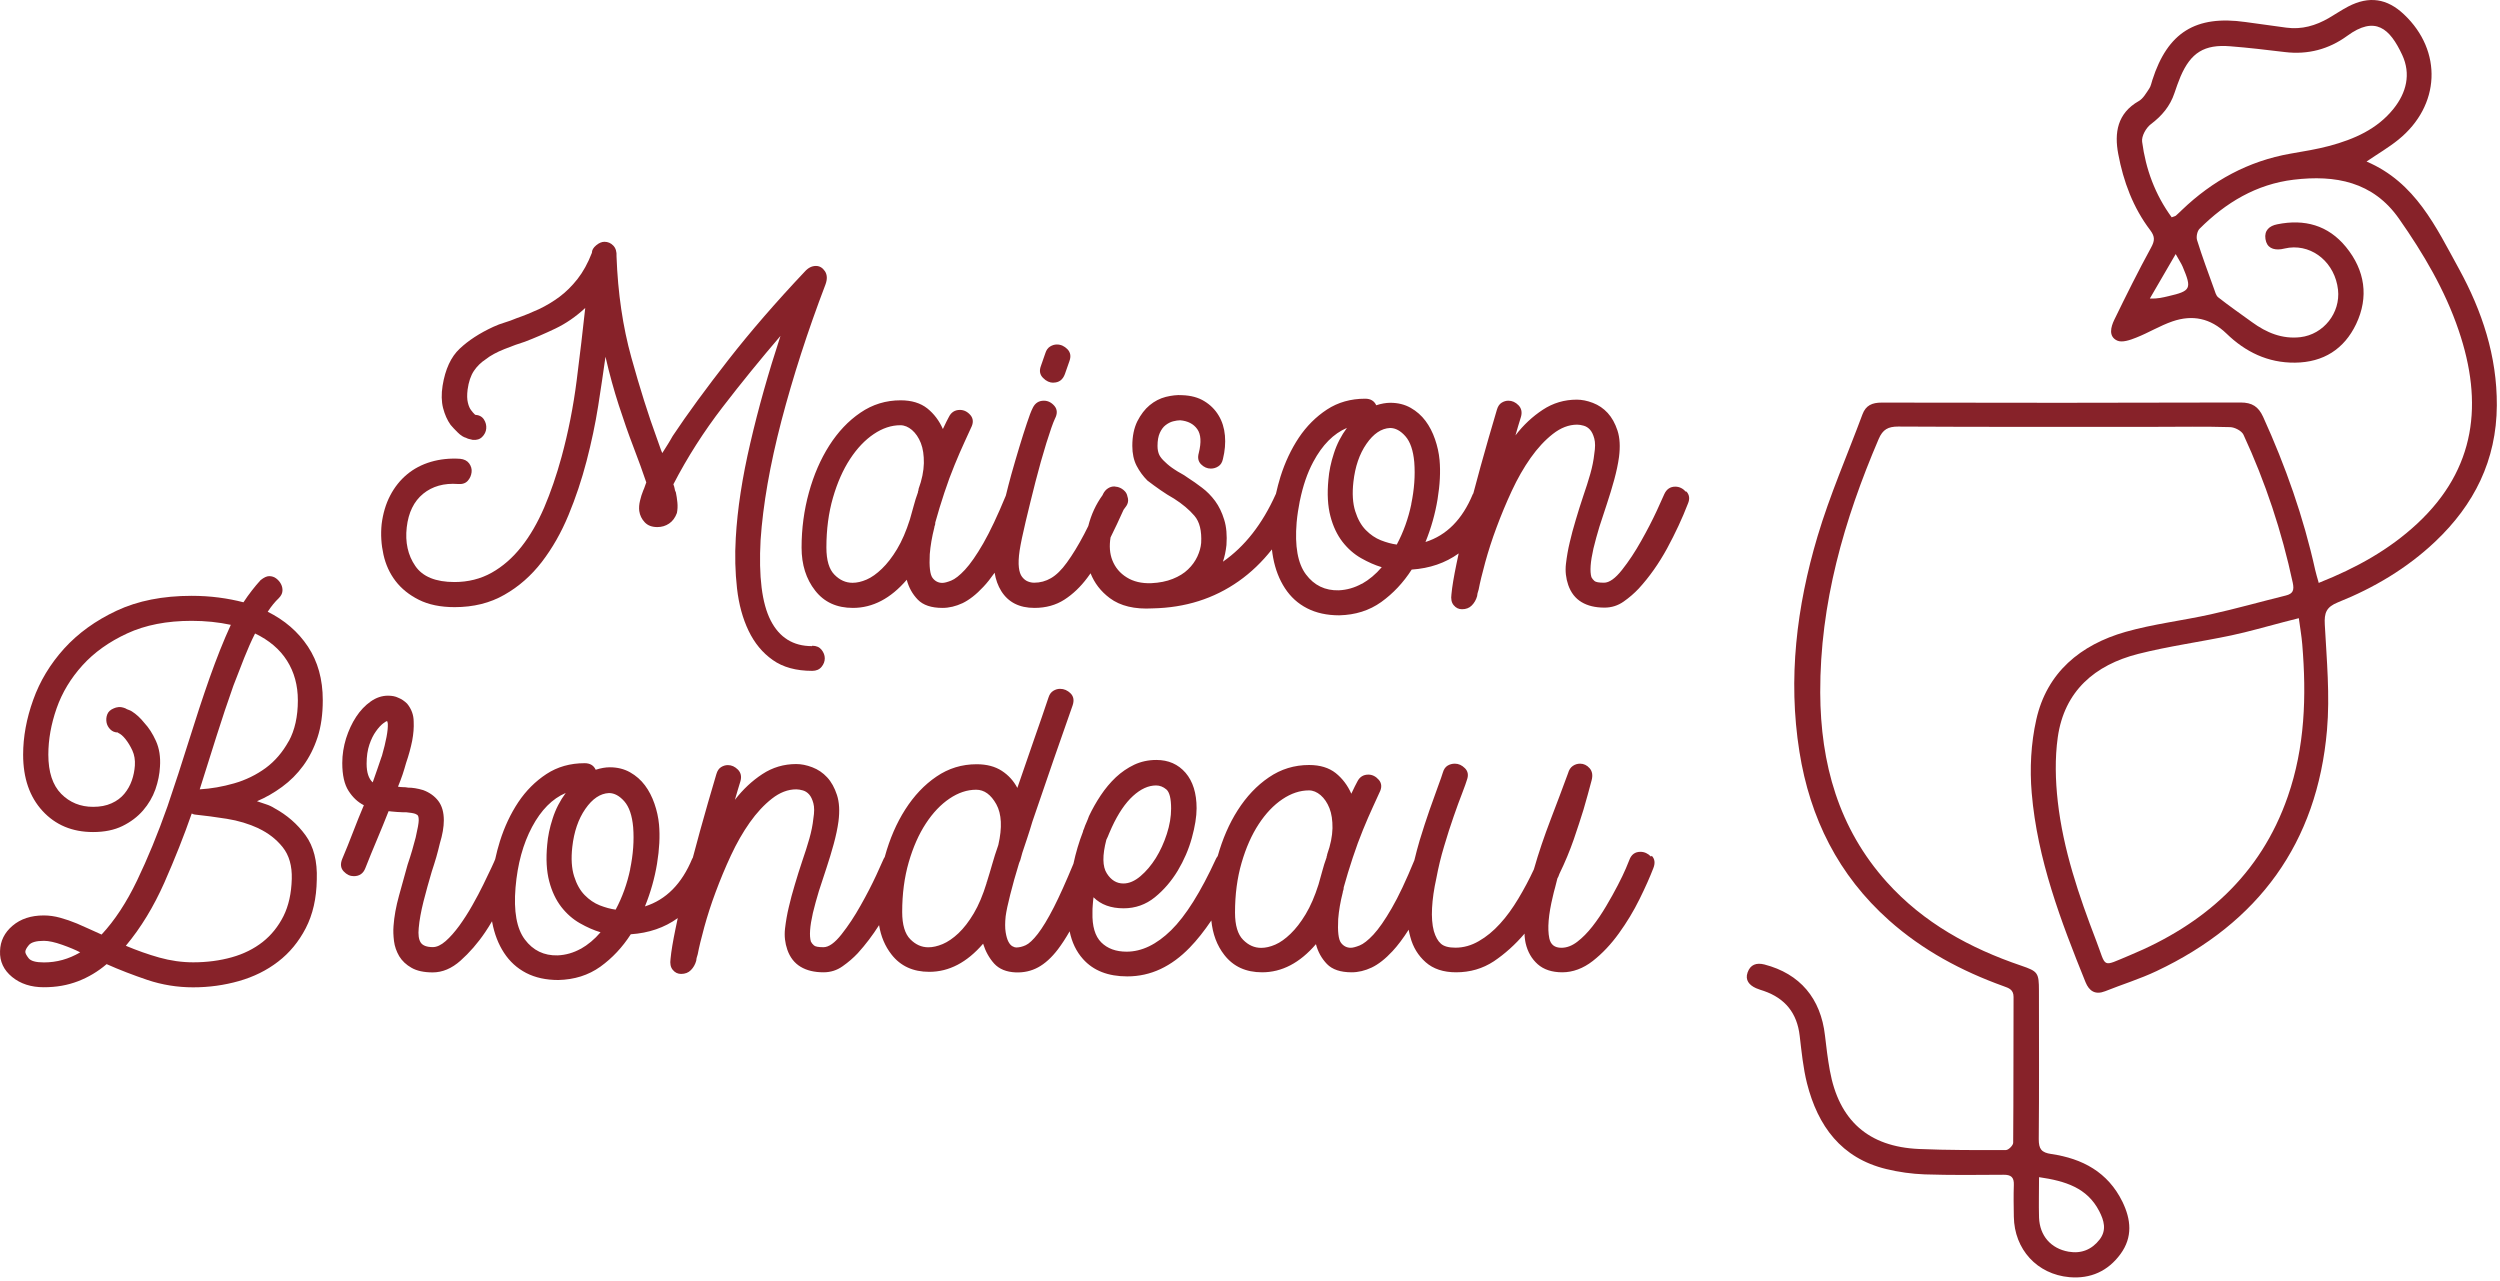
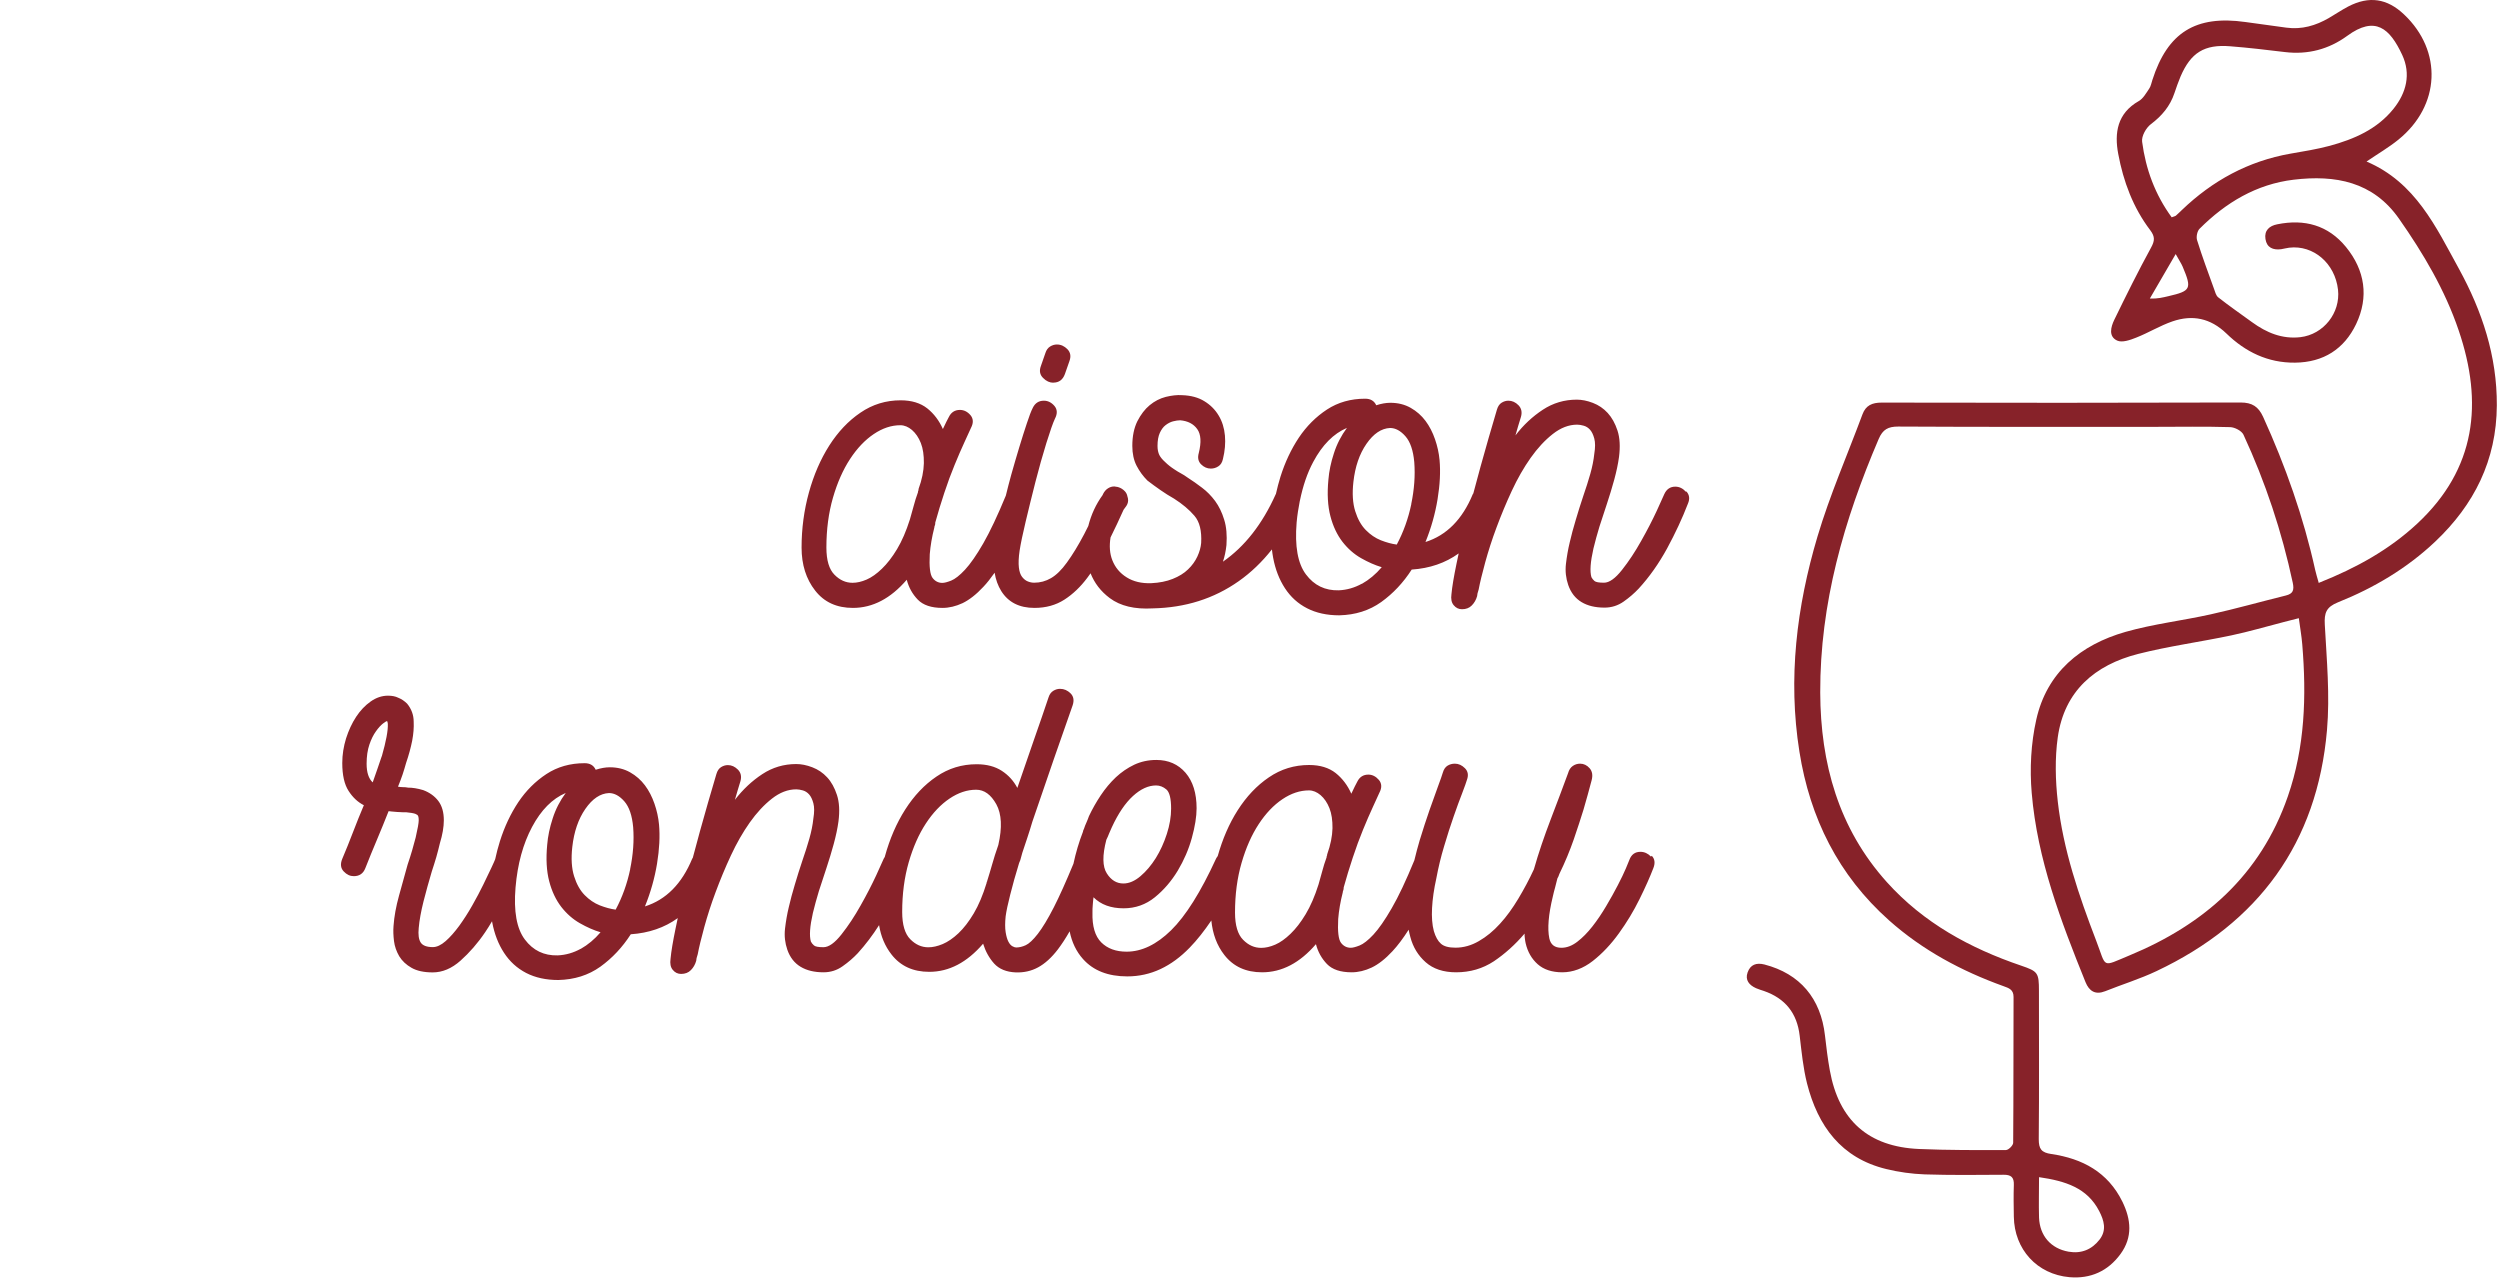
<svg xmlns="http://www.w3.org/2000/svg" width="486" height="249" viewBox="0 0 486 249" fill="none">
-   <path d="M157.841 125.608C154.199 125.608 151.519 123.944 149.818 120.617C148.117 117.289 147.47 112.076 147.859 104.977C148.321 98.137 149.67 90.41 151.907 81.814C154.162 73.218 157.009 64.381 160.466 55.323C160.854 54.288 160.818 53.419 160.374 52.735C159.912 52.051 159.339 51.7 158.618 51.7C157.841 51.7 157.12 52.051 156.473 52.772C150.872 58.706 145.899 64.437 141.573 69.983C137.247 75.529 133.643 80.446 130.777 84.753C130.444 85.345 130.112 85.918 129.76 86.472C129.409 87.027 129.058 87.563 128.744 88.081C128.54 87.619 128.374 87.156 128.208 86.657C128.041 86.158 127.856 85.659 127.671 85.141C126.045 80.705 124.399 75.492 122.736 69.502C121.072 63.512 120.111 56.95 119.852 49.851C119.907 48.945 119.704 48.243 119.223 47.744C118.743 47.245 118.169 47.004 117.504 47.004C116.986 47.004 116.45 47.226 115.896 47.688C115.341 48.15 115.064 48.631 115.064 49.149C114.287 51.164 113.345 52.864 112.272 54.232C111.2 55.6 110.017 56.765 108.76 57.708C107.484 58.651 106.153 59.446 104.748 60.111C103.343 60.758 101.901 61.35 100.404 61.867C99.628 62.2 98.851 62.477 98.112 62.699C97.354 62.921 96.633 63.198 95.912 63.531C93.231 64.769 91.05 66.193 89.368 67.783C87.667 69.373 86.558 71.776 86.04 74.974C85.781 76.601 85.818 78.061 86.133 79.318C86.465 80.594 86.946 81.684 87.593 82.59C87.926 82.979 88.37 83.478 88.961 84.051C89.553 84.642 90.107 84.994 90.625 85.123C90.828 85.252 91.235 85.382 91.9 85.511C92.677 85.585 93.305 85.382 93.749 84.92C94.211 84.457 94.47 83.921 94.525 83.311C94.581 82.701 94.433 82.11 94.082 81.555C93.731 81.001 93.157 80.686 92.362 80.631C92.03 80.298 91.771 80.021 91.586 79.743C91.327 79.411 91.105 78.93 90.957 78.283C90.791 77.636 90.773 76.786 90.902 75.732C91.105 74.234 91.512 73.033 92.122 72.109C92.732 71.203 93.509 70.445 94.415 69.853C95.32 69.132 96.54 68.467 98.075 67.857C99.609 67.247 100.922 66.766 102.031 66.433C103.916 65.712 105.895 64.862 107.947 63.882C109.999 62.902 111.939 61.571 113.77 59.871C113.307 64.178 112.753 68.874 112.106 73.957C111.459 79.041 110.479 83.995 109.167 88.82C108.187 92.407 107.059 95.679 105.802 98.636C104.527 101.594 103.048 104.164 101.347 106.308C99.646 108.453 97.724 110.135 95.579 111.337C93.435 112.538 91.013 113.148 88.351 113.148C84.709 113.148 82.158 112.113 80.734 110.024C79.293 107.935 78.738 105.421 79.071 102.5C79.404 99.635 80.457 97.472 82.251 95.993C84.044 94.533 86.299 93.885 89.035 94.089C89.885 94.163 90.514 93.941 90.939 93.46C91.364 92.98 91.605 92.425 91.678 91.797C91.752 91.186 91.586 90.614 91.198 90.077C90.81 89.56 90.218 89.264 89.442 89.19C87.427 89.061 85.541 89.264 83.766 89.782C82.01 90.299 80.457 91.113 79.126 92.222C77.795 93.331 76.704 94.699 75.854 96.326C75.004 97.953 74.449 99.82 74.191 101.89C73.987 103.905 74.116 105.883 74.542 107.806C74.967 109.728 75.743 111.448 76.889 112.945C78.036 114.442 79.551 115.662 81.437 116.605C83.323 117.548 85.633 118.029 88.388 118.029C92.03 118.029 95.265 117.234 98.056 115.625C100.866 114.036 103.288 111.891 105.34 109.229C107.392 106.549 109.111 103.535 110.516 100.134C111.921 96.751 113.086 93.239 114.028 89.634C114.971 86.01 115.729 82.442 116.284 78.93C116.839 75.418 117.301 72.219 117.707 69.354C118.484 72.737 119.353 75.88 120.295 78.782C121.238 81.684 122.163 84.347 123.087 86.75C123.604 88.118 124.085 89.393 124.51 90.558C124.936 91.723 125.305 92.813 125.638 93.775C125.509 94.107 125.416 94.385 125.342 94.606C125.268 94.828 125.176 95.087 125.046 95.346C124.788 95.993 124.566 96.659 124.418 97.343C124.251 98.026 124.196 98.692 124.27 99.339C124.399 100.189 124.751 100.91 125.342 101.539C125.934 102.167 126.747 102.463 127.782 102.463C128.633 102.463 129.391 102.241 130.075 101.779C130.759 101.317 131.258 100.633 131.591 99.727C131.72 99.08 131.757 98.396 131.683 97.675C131.609 96.954 131.517 96.307 131.387 95.716C131.258 95.457 131.165 95.217 131.147 94.976C131.11 94.754 131.036 94.477 130.907 94.144C133.643 88.857 136.841 83.866 140.483 79.133C144.124 74.401 147.877 69.798 151.722 65.306C149.374 72.478 147.415 79.411 145.862 86.121C144.291 92.832 143.348 98.988 143.034 104.589C142.83 107.972 142.923 111.244 143.274 114.368C143.625 117.493 144.383 120.247 145.529 122.632C146.675 125.017 148.228 126.902 150.225 128.307C152.203 129.712 154.772 130.415 157.897 130.415C158.673 130.415 159.283 130.156 159.708 129.638C160.134 129.121 160.337 128.566 160.337 127.974C160.337 127.383 160.115 126.828 159.708 126.311C159.283 125.793 158.691 125.534 157.897 125.534L157.841 125.608Z" fill="#872229" />
  <path d="M204.76 74.382C205.869 74.382 206.608 73.828 207.015 72.719L207.902 70.186C208.235 69.28 208.106 68.504 207.514 67.894C206.922 67.284 206.238 66.969 205.462 66.969C205 66.969 204.575 67.099 204.149 67.358C203.724 67.616 203.41 68.042 203.225 68.633L202.338 71.184C202.005 72.09 202.153 72.867 202.781 73.477C203.391 74.105 204.076 74.401 204.778 74.401L204.76 74.382Z" fill="#872229" />
  <path d="M327.731 95.586C327.139 94.939 326.455 94.606 325.679 94.606C324.699 94.606 323.978 95.087 323.535 96.067C323.405 96.4 322.906 97.472 322.074 99.302C321.224 101.132 320.225 103.073 319.042 105.162C317.878 107.251 316.639 109.118 315.326 110.782C314.014 112.446 312.849 113.278 311.814 113.278C310.834 113.278 310.224 113.167 309.965 112.945C309.707 112.723 309.503 112.464 309.374 112.205C309.041 111.096 309.17 109.248 309.762 106.641C310.095 105.273 310.483 103.85 310.927 102.389C311.389 100.929 311.87 99.45 312.387 97.934C312.905 96.363 313.385 94.81 313.811 93.239C314.236 91.667 314.55 90.207 314.735 88.839C314.994 86.824 314.901 85.105 314.439 83.7C313.977 82.295 313.348 81.167 312.535 80.28C311.722 79.392 310.76 78.745 309.651 78.32C308.542 77.895 307.507 77.692 306.527 77.692C304.124 77.692 301.924 78.338 299.927 79.651C297.931 80.963 296.156 82.609 294.603 84.642C294.807 83.995 294.973 83.367 295.139 82.794C295.306 82.202 295.491 81.629 295.675 81.037C295.934 80.132 295.768 79.374 295.195 78.782C294.622 78.191 293.956 77.895 293.235 77.895C292.773 77.895 292.348 78.024 291.923 78.283C291.497 78.542 291.183 79.004 290.998 79.651C289.889 83.367 288.835 87.046 287.819 90.706C287.32 92.499 286.857 94.237 286.414 95.919C286.377 95.975 286.34 96.03 286.303 96.085C284.288 100.966 281.219 104.071 277.115 105.366C278.224 102.63 279.001 99.857 279.463 97.047C279.925 94.237 280.055 91.704 279.851 89.43C279.722 88.062 279.426 86.713 278.964 85.382C278.502 84.051 277.892 82.849 277.115 81.814C276.339 80.779 275.377 79.928 274.231 79.281C273.085 78.634 271.773 78.302 270.275 78.302C269.425 78.302 268.519 78.468 267.539 78.782C267.151 77.932 266.43 77.507 265.395 77.507C262.585 77.507 260.108 78.209 257.963 79.614C255.819 81.019 253.989 82.849 252.491 85.086C250.994 87.341 249.811 89.856 248.924 92.665C248.572 93.775 248.295 94.902 248.036 96.03C248.036 96.048 248.018 96.067 247.999 96.085C245.393 101.89 241.973 106.253 237.739 109.192C238.072 108.212 238.294 107.14 238.423 105.957C238.553 104.071 238.423 102.426 237.98 101.021C237.554 99.616 236.963 98.415 236.223 97.398C235.465 96.381 234.634 95.531 233.672 94.81C232.73 94.089 231.805 93.442 230.881 92.85C230.419 92.517 229.993 92.24 229.568 92.018C229.143 91.797 228.736 91.538 228.348 91.279C227.627 90.817 227.017 90.336 226.5 89.819C225.982 89.356 225.612 88.913 225.372 88.451C225.15 87.988 225.021 87.415 225.021 86.694C225.021 85.659 225.169 84.809 225.464 84.162C225.76 83.515 226.13 82.997 226.592 82.646C227.054 82.295 227.535 82.036 228.052 81.906C228.57 81.777 229.032 81.703 229.42 81.703C230.918 81.832 232.027 82.406 232.748 83.422C233.469 84.439 233.561 85.973 233.044 88.062C232.785 88.968 232.933 89.708 233.487 90.262C234.042 90.817 234.671 91.094 235.391 91.094C235.909 91.094 236.408 90.946 236.852 90.65C237.314 90.355 237.591 89.892 237.739 89.227C238.127 87.656 238.257 86.14 238.127 84.679C237.998 83.219 237.591 81.906 236.907 80.779C236.223 79.632 235.299 78.708 234.116 77.987C232.951 77.266 231.509 76.878 229.809 76.823C228.829 76.749 227.775 76.878 226.629 77.155C225.483 77.451 224.448 77.987 223.505 78.764C222.562 79.54 221.767 80.594 221.102 81.888C220.455 83.2 220.122 84.79 220.122 86.676C220.122 88.173 220.399 89.467 220.954 90.54C221.508 91.612 222.211 92.573 223.061 93.423C223.911 94.07 224.762 94.699 225.594 95.272C226.444 95.864 227.313 96.418 228.237 96.936C229.864 97.971 231.177 99.08 232.193 100.263C233.21 101.446 233.635 103.203 233.506 105.55C233.432 106.401 233.192 107.27 232.766 108.194C232.341 109.1 231.75 109.932 230.955 110.69C230.178 111.448 229.18 112.058 227.978 112.538C226.777 113.019 225.39 113.296 223.819 113.37C221.933 113.444 220.325 113.056 219.031 112.242C217.719 111.429 216.794 110.32 216.24 108.915C215.722 107.602 215.629 106.123 215.888 104.478C216.72 102.796 217.571 101.003 218.421 99.099C218.532 98.969 218.606 98.821 218.717 98.692C219.105 98.23 219.308 97.768 219.308 97.269C219.308 96.991 219.253 96.732 219.16 96.474C219.105 96.141 218.957 95.827 218.717 95.549C218.329 95.124 217.885 94.847 217.386 94.699C217.349 94.699 217.293 94.662 217.256 94.662C217.127 94.625 216.998 94.625 216.868 94.606C216.794 94.606 216.739 94.57 216.665 94.57H216.628C216.609 94.57 216.591 94.57 216.572 94.57C216.184 94.57 215.796 94.68 215.408 94.921C215.02 95.161 214.687 95.531 214.428 96.048C214.41 96.104 214.372 96.178 214.354 96.233C213.041 98.045 212.117 100.06 211.563 102.26C211.285 102.796 211.027 103.332 210.768 103.831C209.622 106.013 208.494 107.861 207.403 109.359C206.368 110.801 205.333 111.799 204.316 112.39C203.299 112.982 202.209 113.278 201.044 113.278C200.656 113.278 200.249 113.204 199.824 113.037C199.399 112.871 199.029 112.575 198.696 112.15C198.363 111.725 198.16 111.115 198.068 110.301C197.975 109.488 198.012 108.397 198.215 107.029C198.419 105.717 198.807 103.831 199.399 101.354C199.99 98.877 200.619 96.307 201.303 93.627C201.987 90.965 202.689 88.469 203.41 86.14C204.131 83.829 204.686 82.239 205.074 81.407C205.591 80.427 205.555 79.596 204.981 78.912C204.39 78.228 203.706 77.895 202.93 77.895C201.95 77.895 201.229 78.357 200.785 79.263C200.452 79.91 200.064 80.927 199.62 82.295C199.158 83.663 198.678 85.197 198.16 86.898C197.642 88.598 197.125 90.392 196.589 92.277C196.2 93.664 195.868 95.013 195.535 96.344C193.927 100.245 192.466 103.332 191.154 105.624C189.823 107.935 188.621 109.654 187.586 110.764C186.551 111.873 185.645 112.575 184.905 112.871C184.147 113.167 183.593 113.315 183.186 113.315C182.41 113.315 181.763 112.982 181.282 112.335C180.801 111.688 180.617 110.154 180.746 107.732C180.875 106.105 181.171 104.367 181.633 102.556C181.633 102.426 181.67 102.297 181.726 102.167C181.799 102.038 181.818 101.835 181.818 101.576C182.336 99.69 182.927 97.768 183.574 95.808C184.221 93.849 184.887 92.037 185.571 90.392C186.255 88.728 186.883 87.267 187.475 85.992C188.066 84.716 188.492 83.792 188.75 83.2C189.268 82.221 189.231 81.389 188.658 80.705C188.066 80.021 187.382 79.688 186.606 79.688C185.626 79.688 184.905 80.15 184.461 81.056C184.203 81.518 183.815 82.295 183.297 83.404C182.576 81.777 181.578 80.446 180.265 79.392C178.953 78.357 177.233 77.821 175.089 77.821C172.224 77.821 169.617 78.616 167.269 80.224C164.922 81.814 162.906 83.958 161.206 86.62C159.505 89.301 158.192 92.333 157.25 95.753C156.307 99.173 155.826 102.74 155.826 106.456C155.826 109.784 156.714 112.575 158.47 114.812C160.226 117.067 162.666 118.177 165.809 118.177C169.654 118.177 173.148 116.346 176.272 112.705C176.66 114.202 177.381 115.496 178.417 116.568C179.452 117.64 181.06 118.177 183.205 118.177C184.517 118.177 185.811 117.862 187.124 117.252C188.418 116.624 189.786 115.57 191.172 114.073C191.893 113.315 192.614 112.39 193.354 111.337C193.575 112.686 194 113.869 194.647 114.905C196.015 117.086 198.16 118.177 201.099 118.177C203.318 118.177 205.259 117.64 206.922 116.568C208.586 115.496 210.065 114.073 211.378 112.316C211.581 112.039 211.784 111.743 212.006 111.448C212.764 113.352 213.984 114.96 215.74 116.272C217.792 117.807 220.584 118.472 224.096 118.269C230.419 118.14 235.983 116.383 240.808 112.982C243.174 111.318 245.337 109.248 247.26 106.807C247.315 107.362 247.408 107.898 247.5 108.434C247.925 110.69 248.683 112.649 249.792 114.35C250.902 116.051 252.325 117.345 254.1 118.251C255.856 119.156 257.945 119.619 260.348 119.619C263.472 119.545 266.19 118.694 268.519 117.03C270.83 115.367 272.808 113.259 274.435 110.727C277.947 110.486 280.979 109.451 283.567 107.584C283.419 108.286 283.271 108.952 283.142 109.599C282.624 112.113 282.291 114.073 282.162 115.515C282.033 116.42 282.162 117.141 282.606 117.659C283.031 118.177 283.567 118.435 284.214 118.435C284.99 118.435 285.638 118.195 286.118 117.696C286.599 117.215 286.95 116.605 287.153 115.884C287.153 115.625 287.246 115.2 287.449 114.609C287.708 113.241 288.133 111.485 288.725 109.322C289.316 107.177 290.037 104.903 290.925 102.537C291.812 100.152 292.792 97.786 293.901 95.401C295.01 93.017 296.23 90.891 297.561 89.005C298.892 87.12 300.334 85.567 301.868 84.365C303.403 83.163 304.974 82.553 306.601 82.553C306.989 82.553 307.414 82.627 307.876 82.757C308.339 82.886 308.745 83.145 309.097 83.533C309.448 83.921 309.725 84.494 309.929 85.252C310.132 86.01 310.132 86.99 309.929 88.229C309.799 89.467 309.54 90.761 309.152 92.129C308.764 93.497 308.302 94.939 307.784 96.437C307.266 98.008 306.767 99.542 306.324 101.077C305.861 102.611 305.473 104.053 305.159 105.421C304.826 106.789 304.586 108.194 304.419 109.617C304.253 111.041 304.419 112.427 304.863 113.721C305.381 115.219 306.25 116.328 307.451 117.049C308.653 117.77 310.132 118.121 311.907 118.121C313.275 118.121 314.513 117.733 315.622 116.956C316.731 116.18 317.711 115.33 318.562 114.424C320.651 112.15 322.481 109.543 324.089 106.604C325.679 103.665 327.028 100.781 328.138 97.897C328.526 96.991 328.433 96.196 327.842 95.549L327.731 95.586ZM178.564 95.106C178.564 95.235 178.564 95.327 178.509 95.401C178.472 95.475 178.453 95.568 178.453 95.697C178.121 96.603 177.843 97.49 177.622 98.341C177.4 99.191 177.141 100.06 176.882 100.984C176.161 103.258 175.329 105.181 174.386 106.752C173.444 108.323 172.464 109.58 171.447 110.56C170.43 111.54 169.451 112.242 168.471 112.668C167.491 113.093 166.585 113.296 165.735 113.296C164.422 113.296 163.258 112.779 162.223 111.725C161.187 110.69 160.651 108.933 160.651 106.438C160.651 102.925 161.076 99.69 161.927 96.751C162.777 93.812 163.886 91.316 165.254 89.227C166.622 87.138 168.157 85.53 169.857 84.383C171.558 83.237 173.277 82.664 175.033 82.664C175.81 82.664 176.568 82.979 177.289 83.589C178.01 84.217 178.583 85.049 179.008 86.121C179.433 87.194 179.618 88.506 179.6 90.04C179.563 91.575 179.23 93.257 178.564 95.069V95.106ZM264.729 113.481C263.324 114.257 261.845 114.683 260.274 114.757C257.594 114.831 255.468 113.795 253.878 111.669C252.288 109.562 251.678 106.179 252.066 101.557C252.196 100.115 252.417 98.747 252.676 97.416C252.676 97.361 252.695 97.305 252.713 97.269C253.286 94.496 254.118 91.981 255.301 89.781C257.058 86.491 259.239 84.291 261.846 83.182C260.736 84.679 259.886 86.325 259.313 88.118C258.721 89.911 258.37 91.63 258.241 93.257C257.982 95.993 258.111 98.359 258.629 100.337C259.147 102.334 259.941 103.979 260.977 105.329C262.012 106.66 263.232 107.732 264.6 108.508C265.968 109.285 267.299 109.876 268.611 110.264C267.447 111.632 266.153 112.705 264.748 113.5L264.729 113.481ZM274.361 97.99C273.769 100.818 272.826 103.443 271.532 105.865C270.553 105.735 269.536 105.458 268.445 105.033C267.373 104.608 266.393 103.942 265.506 103.036C264.618 102.13 263.935 100.91 263.454 99.376C262.973 97.842 262.844 95.938 263.103 93.664C263.435 90.724 264.267 88.266 265.635 86.288C267.003 84.31 268.537 83.274 270.238 83.2C271.273 83.2 272.272 83.737 273.214 84.809C274.157 85.881 274.73 87.563 274.934 89.837C275.137 92.444 274.934 95.161 274.342 98.008L274.361 97.99Z" fill="#872229" />
-   <path d="M52.025 118.953C52.746 117.844 53.467 116.975 54.17 116.31C54.632 115.847 54.872 115.385 54.909 114.886C54.946 114.405 54.835 113.943 54.613 113.518C54.391 113.093 54.077 112.742 53.689 112.446C53.301 112.15 52.839 112.002 52.321 112.002C51.859 112.002 51.304 112.261 50.657 112.779C50.066 113.426 49.493 114.11 48.938 114.831C48.383 115.552 47.847 116.291 47.33 117.086C45.832 116.698 44.243 116.383 42.542 116.162C40.841 115.94 39.085 115.829 37.255 115.829C31.653 115.829 26.791 116.79 22.688 118.713C18.584 120.635 15.182 123.094 12.464 126.089C9.765 129.084 7.75 132.411 6.456 136.053C5.144 139.695 4.497 143.263 4.497 146.701C4.497 151.267 5.754 154.909 8.268 157.645C10.782 160.381 14.054 161.749 18.084 161.749C20.303 161.749 22.207 161.361 23.797 160.584C25.387 159.808 26.736 158.791 27.808 157.553C28.88 156.314 29.675 154.946 30.211 153.449C30.729 151.951 31.025 150.491 31.099 149.049C31.228 147.163 30.969 145.5 30.322 144.058C29.675 142.616 28.917 141.451 28.067 140.545C27.291 139.565 26.477 138.826 25.627 138.29C25.423 138.16 25.22 138.068 24.998 137.994C24.776 137.92 24.555 137.828 24.37 137.698C23.852 137.495 23.408 137.421 23.057 137.458C22.706 137.495 22.392 137.569 22.133 137.698C21.486 137.957 21.061 138.345 20.857 138.863C20.654 139.381 20.617 139.898 20.709 140.434C20.802 140.952 21.061 141.414 21.449 141.802C21.837 142.19 22.336 142.394 22.909 142.394L23.002 142.486C23.464 142.69 23.907 143.078 24.37 143.651C24.887 144.298 25.349 145.056 25.738 145.906C26.126 146.757 26.292 147.736 26.218 148.846C26.144 149.825 25.959 150.787 25.627 151.729C25.294 152.672 24.813 153.541 24.166 154.318C23.519 155.094 22.687 155.722 21.671 156.166C20.654 156.628 19.471 156.85 18.103 156.85C15.626 156.85 13.555 156 11.891 154.318C10.228 152.617 9.396 150.084 9.396 146.701C9.396 143.762 9.932 140.767 11.004 137.698C12.076 134.63 13.758 131.857 16.032 129.342C18.306 126.828 21.209 124.758 24.739 123.131C28.252 121.504 32.43 120.691 37.255 120.691C39.935 120.691 42.468 120.95 44.871 121.467C44.15 123.039 43.448 124.684 42.764 126.403C42.08 128.122 41.414 129.916 40.767 131.727C39.399 135.628 38.05 139.732 36.719 144.002C35.388 148.272 34.001 152.524 32.559 156.758C30.674 162.1 28.695 166.907 26.643 171.177C24.591 175.447 22.299 178.941 19.748 181.677C18.898 181.289 18.066 180.919 17.252 180.55C16.439 180.198 15.663 179.847 14.96 179.533C13.851 179.071 12.76 178.701 11.688 178.405C10.616 178.109 9.544 177.962 8.508 177.962C6.031 177.962 4.016 178.627 2.445 179.958C0.873 181.289 0.06 182.934 0.005 184.894C-0.069 186.909 0.726 188.591 2.353 189.922C3.979 191.253 6.031 191.919 8.508 191.919C10.986 191.919 13.13 191.531 15.163 190.754C17.178 189.978 19.046 188.869 20.728 187.427C23.205 188.536 25.867 189.553 28.696 190.514C31.524 191.457 34.482 191.937 37.55 191.937C40.619 191.937 43.577 191.531 46.442 190.717C49.308 189.904 51.859 188.647 54.059 186.946C56.277 185.245 58.07 183.082 59.438 180.439C60.806 177.795 61.527 174.652 61.583 171.011C61.712 167.424 60.973 164.54 59.383 162.359C57.793 160.178 55.778 158.44 53.375 157.127C52.857 156.795 52.303 156.536 51.711 156.351C51.119 156.148 50.528 155.963 49.955 155.759C51.656 155.038 53.282 154.114 54.835 152.968C56.406 151.822 57.775 150.454 58.939 148.864C60.104 147.274 61.047 145.426 61.731 143.337C62.415 141.248 62.747 138.844 62.747 136.108C62.747 132.06 61.786 128.603 59.864 125.701C57.941 122.798 55.316 120.543 51.988 118.898L52.025 118.953ZM8.527 187.094C6.956 187.094 5.976 186.817 5.551 186.262C5.125 185.707 4.922 185.301 4.922 185.042C4.922 184.709 5.144 184.284 5.606 183.729C6.068 183.175 7.048 182.897 8.545 182.897C9.451 182.897 10.653 183.156 12.113 183.674C13.574 184.191 14.738 184.691 15.589 185.134C13.37 186.447 11.023 187.094 8.545 187.094H8.527ZM50.269 161.047C52.155 161.934 53.726 163.154 54.965 164.707C56.203 166.26 56.795 168.33 56.721 170.863C56.647 173.673 56.111 176.076 55.112 178.091C54.096 180.106 52.746 181.788 51.064 183.119C49.363 184.45 47.367 185.449 45.056 186.096C42.745 186.743 40.249 187.075 37.569 187.075C35.35 187.075 33.151 186.761 30.969 186.151C28.788 185.541 26.625 184.765 24.462 183.859C27.401 180.346 29.878 176.242 31.949 171.584C34.001 166.925 35.776 162.451 37.273 158.144C37.532 158.274 37.735 158.348 37.865 158.348C39.824 158.551 41.895 158.828 44.113 159.179C46.331 159.531 48.383 160.159 50.269 161.028V161.047ZM56.129 144.076C54.946 146.22 53.449 147.977 51.637 149.308C49.807 150.639 47.773 151.637 45.518 152.284C43.263 152.931 41.044 153.319 38.826 153.449C39.935 149.936 41.026 146.479 42.098 143.078C43.17 139.695 44.261 136.423 45.37 133.299C46.091 131.413 46.794 129.601 47.478 127.882C48.162 126.163 48.864 124.573 49.585 123.149C52.321 124.462 54.392 126.218 55.796 128.437C57.201 130.655 57.904 133.225 57.904 136.164C57.904 139.288 57.312 141.932 56.148 144.076H56.129Z" fill="#872229" />
  <path d="M320.946 166.519C320.355 165.908 319.671 165.594 318.894 165.594C317.859 165.594 317.138 166.112 316.75 167.166C316.676 167.369 316.454 167.923 316.066 168.829C315.678 169.735 315.16 170.826 314.495 172.101C313.829 173.377 313.09 174.726 312.239 176.15C311.389 177.592 310.501 178.904 309.559 180.106C308.616 181.308 307.636 182.306 306.619 183.082C305.603 183.859 304.586 184.247 303.532 184.247C302.22 184.247 301.443 183.637 301.184 182.398C300.796 180.513 301.018 177.795 301.868 174.283C301.998 173.691 302.146 173.1 302.312 172.527C302.478 171.935 302.626 171.343 302.756 170.77C302.885 170.567 303.015 170.29 303.144 169.883C304.253 167.609 305.177 165.372 305.935 163.191C306.675 161.01 307.322 159.069 307.84 157.368C308.431 155.353 308.949 153.449 309.411 151.692C309.67 150.713 309.54 149.936 309.022 149.345C308.505 148.753 307.876 148.457 307.174 148.457C306.656 148.457 306.176 148.605 305.751 148.901C305.325 149.197 305.011 149.659 304.826 150.324C303.846 153.005 302.719 155.981 301.462 159.272C300.205 162.562 299.095 165.798 298.189 168.996C297.284 170.955 296.267 172.859 295.158 174.708C294.049 176.557 292.866 178.202 291.59 179.588C290.314 180.993 288.946 182.121 287.486 182.953C286.026 183.803 284.51 184.228 282.938 184.228C281.626 184.228 280.683 183.97 280.11 183.452C279.518 182.934 279.075 182.121 278.742 181.012C278.409 179.773 278.298 178.276 278.391 176.52C278.483 174.763 278.76 172.841 279.222 170.752C279.611 168.663 280.11 166.574 280.738 164.503C281.349 162.415 281.977 160.492 282.587 158.736C283.197 156.98 283.752 155.464 284.251 154.188C284.732 152.913 285.046 152.062 285.175 151.6C285.508 150.694 285.378 149.936 284.787 149.345C284.195 148.753 283.548 148.457 282.827 148.457C282.31 148.457 281.829 148.587 281.404 148.846C280.979 149.104 280.665 149.567 280.48 150.214C280.35 150.676 280.036 151.545 279.555 152.857C279.075 154.17 278.52 155.704 277.892 157.497C277.263 159.29 276.634 161.25 275.987 163.357C275.599 164.651 275.267 165.945 274.952 167.239C273.344 171.159 271.883 174.264 270.552 176.557C269.221 178.867 268.02 180.587 266.985 181.696C265.949 182.805 265.044 183.507 264.304 183.803C263.546 184.099 262.991 184.247 262.585 184.247C261.808 184.247 261.161 183.914 260.681 183.267C260.2 182.62 260.015 181.086 260.145 178.664C260.274 177.037 260.57 175.3 261.032 173.488C261.032 173.358 261.069 173.229 261.124 173.1C261.18 172.97 261.217 172.767 261.217 172.508C261.734 170.622 262.326 168.7 262.973 166.74C263.62 164.781 264.286 162.969 264.97 161.305C265.654 159.642 266.282 158.181 266.874 156.906C267.465 155.63 267.89 154.706 268.149 154.114C268.667 153.134 268.63 152.302 268.057 151.619C267.465 150.935 266.781 150.583 266.005 150.583C265.025 150.583 264.304 151.045 263.86 151.951C263.602 152.413 263.213 153.19 262.696 154.299C261.975 152.672 260.977 151.341 259.664 150.287C258.351 149.252 256.632 148.716 254.488 148.716C251.622 148.716 249.016 149.511 246.668 151.119C244.32 152.709 242.305 154.854 240.605 157.516C238.941 160.122 237.665 163.099 236.722 166.426C236.611 166.574 236.501 166.722 236.408 166.907C233.413 173.432 230.493 178.072 227.664 180.845C224.836 183.618 221.952 185.005 219.012 185.005C216.924 185.005 215.278 184.395 214.077 183.193C212.875 181.992 212.302 180.051 212.376 177.37C212.376 176.908 212.376 176.446 212.431 175.947C212.468 175.466 212.505 174.948 212.579 174.431C214.021 175.873 215.962 176.575 218.439 176.575C220.713 176.575 222.747 175.854 224.503 174.431C226.259 173.007 227.738 171.27 228.958 169.254C230.16 167.239 231.084 165.114 231.694 162.895C232.304 160.677 232.618 158.754 232.618 157.127C232.618 154.188 231.897 151.896 230.474 150.232C229.032 148.568 227.146 147.736 224.799 147.736C223.227 147.736 221.804 148.051 220.492 148.661C219.179 149.289 217.996 150.103 216.924 151.101C215.851 152.118 214.872 153.282 213.984 154.613C213.097 155.944 212.339 157.294 211.692 158.662C211.563 159.05 211.396 159.457 211.211 159.882C211.008 160.307 210.86 160.714 210.731 161.102C210.601 161.361 210.527 161.564 210.527 161.694C209.751 163.69 209.141 165.761 208.679 167.905C207.218 171.436 205.943 174.264 204.87 176.372C203.706 178.646 202.652 180.383 201.746 181.548C200.84 182.713 200.046 183.452 199.398 183.748C198.751 184.044 198.123 184.191 197.55 184.191C197.347 184.191 197.106 184.118 196.81 183.951C196.515 183.785 196.256 183.489 196.034 183.064C195.812 182.639 195.627 182.029 195.498 181.215C195.368 180.402 195.368 179.367 195.498 178.128C195.627 177.148 195.923 175.743 196.385 173.932C196.847 172.101 197.42 170.012 198.141 167.683C198.197 167.609 198.234 167.554 198.234 167.48C198.234 167.406 198.271 167.35 198.326 167.276C198.382 167.018 198.456 166.777 198.53 166.537C198.604 166.297 198.659 166.056 198.733 165.798C199.066 164.818 199.38 163.838 199.713 162.858C200.045 161.878 200.36 160.843 200.692 159.734C202.06 155.704 203.447 151.655 204.852 147.607C206.257 143.577 207.477 140.083 208.512 137.144C208.845 136.164 208.716 135.387 208.124 134.796C207.532 134.204 206.848 133.909 206.072 133.909C205.61 133.909 205.185 134.038 204.76 134.297C204.334 134.556 204.02 134.981 203.835 135.572C203.059 137.92 202.116 140.619 201.044 143.688C199.972 146.757 198.881 149.918 197.772 153.171C197.051 151.803 196.052 150.694 194.74 149.844C193.427 148.993 191.801 148.568 189.859 148.568C186.994 148.568 184.388 149.363 182.04 150.971C179.692 152.561 177.677 154.706 175.976 157.368C174.275 160.03 172.963 163.08 172.02 166.5C172.02 166.519 172.02 166.537 172.02 166.555C171.946 166.685 171.854 166.796 171.798 166.925C171.669 167.258 171.17 168.33 170.338 170.16C169.488 171.99 168.489 173.932 167.306 176.02C166.142 178.109 164.903 179.977 163.59 181.64C162.278 183.304 161.113 184.136 160.078 184.136C159.098 184.136 158.488 184.025 158.229 183.785C157.971 183.563 157.767 183.304 157.638 183.045C157.305 181.936 157.434 180.087 158.026 177.481C158.359 176.113 158.747 174.689 159.191 173.229C159.653 171.769 160.134 170.29 160.651 168.774C161.169 167.203 161.649 165.65 162.074 164.078C162.5 162.507 162.814 161.047 162.999 159.679C163.258 157.664 163.165 155.944 162.703 154.539C162.241 153.134 161.612 151.988 160.799 151.119C159.986 150.232 159.024 149.585 157.915 149.16C156.806 148.735 155.771 148.531 154.791 148.531C152.388 148.531 150.188 149.178 148.191 150.491C146.195 151.803 144.42 153.467 142.867 155.482C143.07 154.835 143.237 154.207 143.403 153.634C143.57 153.042 143.755 152.469 143.939 151.877C144.198 150.971 144.032 150.214 143.459 149.622C142.867 149.03 142.22 148.735 141.499 148.735C141.037 148.735 140.612 148.864 140.187 149.123C139.761 149.382 139.447 149.844 139.262 150.491C138.153 154.207 137.099 157.885 136.083 161.546C135.584 163.339 135.121 165.077 134.678 166.759C134.641 166.814 134.604 166.87 134.567 166.925C132.552 171.806 129.483 174.911 125.379 176.205C126.488 173.469 127.265 170.696 127.727 167.905C128.189 165.095 128.318 162.562 128.115 160.289C127.986 158.921 127.69 157.571 127.228 156.24C126.766 154.909 126.155 153.707 125.379 152.672C124.603 151.637 123.641 150.787 122.495 150.14C121.349 149.493 120.037 149.16 118.539 149.16C117.689 149.16 116.783 149.326 115.803 149.64C115.415 148.79 114.694 148.365 113.659 148.365C110.849 148.365 108.372 149.067 106.227 150.472C104.083 151.877 102.253 153.707 100.755 155.944C99.258 158.2 98.075 160.714 97.187 163.524C96.818 164.688 96.522 165.853 96.263 167.036C96.189 167.239 95.949 167.794 95.523 168.7C95.098 169.606 94.581 170.696 93.952 171.972C93.324 173.248 92.621 174.597 91.808 176.02C90.994 177.462 90.144 178.775 89.275 179.977C88.388 181.178 87.519 182.176 86.632 182.953C85.744 183.729 84.912 184.118 84.136 184.118C82.972 184.118 82.177 183.822 81.788 183.23C81.4 182.639 81.27 181.696 81.4 180.402C81.529 178.904 81.844 177.185 82.324 175.263C82.805 173.34 83.36 171.399 83.933 169.439C84.266 168.46 84.543 167.517 84.82 166.611C85.079 165.705 85.301 164.818 85.504 163.967C86.022 162.267 86.28 160.769 86.28 159.475C86.28 157.904 85.929 156.665 85.208 155.704C84.487 154.761 83.507 154.059 82.269 153.597C81.16 153.264 80.18 153.116 79.329 153.116C78.997 153.042 78.683 153.023 78.35 153.023C78.017 153.023 77.703 152.986 77.37 152.931C77.703 152.155 77.98 151.36 78.257 150.583C78.516 149.807 78.738 149.049 78.941 148.328C79.459 146.831 79.847 145.389 80.124 144.021C80.383 142.653 80.476 141.414 80.42 140.305C80.42 139.011 79.995 137.828 79.145 136.792C78.886 136.534 78.609 136.312 78.313 136.108C78.017 135.905 77.703 135.757 77.388 135.628C76.871 135.369 76.205 135.24 75.429 135.24C74.264 135.24 73.137 135.609 72.064 136.367C70.992 137.125 70.049 138.105 69.236 139.344C68.423 140.582 67.776 141.987 67.277 143.54C66.796 145.111 66.537 146.701 66.537 148.328C66.537 150.676 66.944 152.487 67.757 153.744C68.571 155.02 69.569 155.944 70.734 156.536C70.013 158.237 69.31 159.974 68.626 161.768C67.942 163.561 67.24 165.298 66.519 166.999C66.13 167.979 66.223 168.774 66.814 169.402C67.406 170.031 68.053 170.327 68.774 170.327C69.883 170.327 70.622 169.809 71.029 168.755C71.75 166.925 72.49 165.095 73.285 163.228C74.061 161.379 74.819 159.531 75.54 157.701C75.595 157.701 75.799 157.701 76.131 157.756C76.464 157.793 76.816 157.83 77.204 157.848C77.592 157.885 77.962 157.904 78.331 157.904H78.96C79.736 157.978 80.328 158.07 80.716 158.2L81.104 158.403L81.197 158.495C81.326 158.625 81.4 158.958 81.4 159.475C81.4 159.993 81.197 161.102 80.808 162.803C80.605 163.579 80.383 164.411 80.124 165.298C79.866 166.186 79.57 167.11 79.237 168.09C78.72 169.975 78.165 171.99 77.573 174.098C76.982 176.224 76.631 178.183 76.501 180.014C76.427 180.919 76.464 181.899 76.594 182.953C76.723 183.988 77.074 184.968 77.61 185.892C78.165 186.798 78.96 187.556 80.013 188.148C81.049 188.739 82.417 189.035 84.118 189.035C86.003 189.035 87.815 188.277 89.534 186.743C91.253 185.208 92.862 183.378 94.322 181.215C94.803 180.513 95.228 179.81 95.653 179.089C95.653 179.163 95.672 179.237 95.69 179.311C96.115 181.566 96.873 183.526 97.982 185.227C99.091 186.927 100.515 188.221 102.29 189.146C104.046 190.052 106.135 190.514 108.538 190.514C111.662 190.44 114.38 189.589 116.709 187.926C119.02 186.262 120.998 184.154 122.625 181.622C126.119 181.382 129.169 180.346 131.757 178.479C131.609 179.182 131.461 179.847 131.332 180.494C130.814 183.008 130.481 184.968 130.352 186.41C130.223 187.316 130.352 188.037 130.796 188.554C131.221 189.072 131.757 189.331 132.404 189.331C133.18 189.331 133.827 189.09 134.308 188.591C134.789 188.111 135.14 187.501 135.343 186.78C135.343 186.521 135.436 186.096 135.639 185.504C135.898 184.136 136.323 182.38 136.915 180.217C137.506 178.072 138.227 175.799 139.115 173.432C140.002 171.048 140.982 168.681 142.091 166.297C143.2 163.912 144.42 161.786 145.751 159.9C147.082 158.015 148.524 156.462 150.058 155.26C151.593 154.059 153.164 153.449 154.791 153.449C155.179 153.449 155.604 153.523 156.066 153.652C156.529 153.781 156.935 154.04 157.287 154.428C157.638 154.817 157.915 155.39 158.118 156.148C158.322 156.906 158.322 157.885 158.118 159.124C157.989 160.363 157.73 161.657 157.342 163.025C156.954 164.393 156.492 165.835 155.974 167.332C155.456 168.903 154.957 170.438 154.514 171.972C154.051 173.506 153.663 174.948 153.349 176.316C153.016 177.684 152.776 179.089 152.609 180.513C152.443 181.955 152.609 183.323 153.053 184.617C153.571 186.114 154.44 187.223 155.641 187.944C156.843 188.665 158.322 189.016 160.096 189.016C161.464 189.016 162.703 188.628 163.812 187.833C164.921 187.057 165.901 186.206 166.752 185.301C168.249 183.655 169.635 181.825 170.892 179.847C171.244 182.029 172.039 183.933 173.314 185.559C175.07 187.815 177.511 188.924 180.653 188.924C184.498 188.924 187.992 187.094 191.117 183.452C191.579 184.949 192.3 186.243 193.261 187.316C194.241 188.388 195.646 188.961 197.457 189.035C199.029 189.09 200.471 188.776 201.802 188.055C203.133 187.334 204.427 186.17 205.665 184.543C206.405 183.563 207.181 182.38 207.939 181.049C208.364 183.175 209.233 184.986 210.546 186.447C212.561 188.702 215.426 189.811 219.142 189.811C221.416 189.811 223.579 189.331 225.594 188.388C227.609 187.445 229.494 186.059 231.269 184.228C232.729 182.731 234.116 180.956 235.484 178.941C235.743 181.548 236.556 183.785 238.017 185.652C239.773 187.907 242.213 189.016 245.356 189.016C249.201 189.016 252.695 187.186 255.819 183.544C256.207 185.042 256.928 186.336 257.963 187.408C258.998 188.48 260.607 189.016 262.751 189.016C264.045 189.016 265.358 188.702 266.652 188.092C267.964 187.464 269.314 186.41 270.7 184.912C271.717 183.822 272.771 182.417 273.843 180.735C273.936 181.234 274.046 181.714 274.176 182.176C274.693 184.136 275.692 185.763 277.152 187.057C278.612 188.351 280.591 189.016 283.068 189.016C285.804 189.016 288.244 188.295 290.407 186.872C292.551 185.43 294.548 183.637 296.378 181.492C296.378 181.825 296.378 182.121 296.433 182.417C296.47 182.713 296.507 183.027 296.581 183.341C296.969 185.042 297.764 186.41 298.929 187.445C300.094 188.48 301.702 189.016 303.717 189.016C305.732 189.016 307.766 188.277 309.633 186.817C311.5 185.356 313.182 183.563 314.716 181.437C316.251 179.311 317.582 177.111 318.728 174.782C319.874 172.471 320.761 170.456 321.408 168.774C321.797 167.794 321.704 166.999 321.113 166.371L320.946 166.519ZM215.075 163.246C215.278 162.858 215.445 162.452 215.611 162.026C215.777 161.601 215.962 161.194 216.147 160.806C217.386 158.126 218.754 156.111 220.251 154.743C221.749 153.375 223.246 152.691 224.743 152.691C225.464 152.691 226.13 152.95 226.74 153.467C227.35 153.985 227.664 155.223 227.664 157.183C227.664 158.754 227.387 160.4 226.832 162.119C226.278 163.838 225.557 165.409 224.688 166.814C223.8 168.219 222.821 169.384 221.711 170.327C220.602 171.27 219.493 171.75 218.384 171.75C217.071 171.75 215.999 171.103 215.167 169.791C214.317 168.478 214.28 166.297 215.075 163.246ZM74.209 147.015C73.95 147.792 73.673 148.605 73.377 149.456C73.081 150.306 72.767 151.175 72.453 152.099C71.676 151.378 71.269 150.177 71.269 148.476C71.269 147.034 71.454 145.795 71.806 144.76C72.157 143.725 72.582 142.856 73.081 142.172C73.562 141.488 74.024 140.989 74.449 140.656C74.874 140.323 75.152 140.175 75.281 140.175C75.281 140.249 75.281 140.323 75.337 140.416C75.374 140.508 75.392 140.638 75.392 140.767C75.447 142.006 75.059 144.095 74.227 147.015H74.209ZM112.882 184.45C111.477 185.227 109.999 185.652 108.427 185.726C105.747 185.8 103.621 184.765 102.031 182.639C100.441 180.531 99.831 177.148 100.219 172.527C100.607 167.96 101.68 164.041 103.436 160.751C105.192 157.46 107.373 155.26 109.98 154.151C108.871 155.649 108.02 157.294 107.447 159.087C106.856 160.88 106.504 162.599 106.375 164.226C106.116 166.962 106.246 169.328 106.763 171.306C107.281 173.303 108.076 174.948 109.111 176.298C110.146 177.629 111.366 178.701 112.734 179.477C114.102 180.254 115.434 180.845 116.746 181.234C115.581 182.602 114.287 183.674 112.882 184.469V184.45ZM122.514 168.959C121.922 171.787 120.979 174.412 119.685 176.834C118.706 176.704 117.689 176.427 116.598 176.002C115.526 175.577 114.546 174.911 113.659 174.005C112.771 173.1 112.087 171.88 111.607 170.345C111.126 168.811 110.997 166.907 111.255 164.633C111.588 161.694 112.42 159.235 113.788 157.257C115.156 155.279 116.69 154.244 118.391 154.17C119.426 154.17 120.425 154.706 121.368 155.778C122.31 156.85 122.883 158.532 123.087 160.806C123.29 163.413 123.087 166.13 122.495 168.977L122.514 168.959ZM194.056 164.319C193.594 165.631 193.206 166.851 192.891 167.979C192.559 169.125 192.244 170.216 191.911 171.251C191.911 171.325 191.911 171.362 191.856 171.399C191.819 171.436 191.801 171.51 191.801 171.639C191.08 173.987 190.248 175.965 189.305 177.555C188.362 179.145 187.364 180.439 186.329 181.419C185.293 182.398 184.258 183.101 183.26 183.526C182.243 183.951 181.319 184.154 180.468 184.154C179.156 184.154 177.991 183.637 176.956 182.583C175.921 181.548 175.385 179.773 175.385 177.296C175.385 173.784 175.81 170.549 176.66 167.609C177.511 164.67 178.62 162.174 179.988 160.085C181.356 157.996 182.89 156.388 184.591 155.242C186.292 154.096 188.011 153.523 189.767 153.523C191.339 153.523 192.633 154.465 193.686 156.351C194.722 158.237 194.851 160.88 194.074 164.263L194.056 164.319ZM258 166.075C258 166.204 258 166.297 257.945 166.371C257.908 166.445 257.889 166.537 257.889 166.666C257.557 167.572 257.279 168.46 257.057 169.31C256.836 170.16 256.577 171.029 256.318 171.953C255.597 174.227 254.765 176.15 253.822 177.721C252.879 179.293 251.9 180.55 250.883 181.529C249.866 182.509 248.886 183.212 247.907 183.637C246.927 184.062 246.021 184.265 245.171 184.265C243.858 184.265 242.694 183.748 241.658 182.694C240.623 181.659 240.087 179.884 240.087 177.407C240.087 173.895 240.512 170.659 241.362 167.739C242.213 164.799 243.322 162.304 244.69 160.215C246.058 158.126 247.592 156.517 249.293 155.371C250.994 154.225 252.713 153.652 254.469 153.652C255.246 153.652 256.004 153.966 256.725 154.576C257.446 155.205 258.019 156.037 258.444 157.109C258.869 158.181 259.054 159.494 259.036 161.01C258.999 162.544 258.666 164.226 258.019 166.038L258 166.075Z" fill="#872229" />
  <path d="M450.85 113.278C458.06 110.412 464.475 106.863 469.946 101.761C481.353 91.113 482.757 78.32 477.969 64.234C475.307 56.377 471.111 49.297 466.378 42.531C461.313 35.284 453.956 33.971 445.896 34.933C438.649 35.801 432.678 39.388 427.594 44.471C427.132 44.934 426.91 46.043 427.113 46.69C428.093 49.851 429.258 52.975 430.386 56.099C430.607 56.691 430.774 57.449 431.218 57.8C433.362 59.483 435.599 61.035 437.817 62.644C440.609 64.677 443.659 65.953 447.19 65.546C451.719 65.01 455.01 60.813 454.51 56.321C453.937 51.201 449.741 47.596 445.027 48.15C444.491 48.206 443.973 48.372 443.456 48.446C441.884 48.65 440.664 48.15 440.405 46.468C440.146 44.804 441.163 43.898 442.698 43.603C447.985 42.531 452.588 43.769 456.063 48.021C459.76 52.55 460.537 57.745 458.023 63.013C455.712 67.838 451.7 70.445 446.155 70.5C440.849 70.556 436.486 68.393 432.826 64.844C429.702 61.83 426.208 61.146 422.326 62.477C419.904 63.309 417.667 64.696 415.264 65.638C414.118 66.101 412.528 66.655 411.585 66.212C409.847 65.417 410.346 63.568 411.012 62.181C413.304 57.467 415.634 52.772 418.148 48.169C418.906 46.801 418.943 46.006 418.018 44.767C414.672 40.368 412.787 35.284 411.788 29.941C411.012 25.837 411.585 22.029 415.781 19.644C416.632 19.164 417.205 18.11 417.797 17.241C418.129 16.761 418.24 16.113 418.425 15.54C421.401 6.297 426.836 2.914 436.523 4.282C439.167 4.652 441.81 5.003 444.454 5.373C447.467 5.78 450.184 4.985 452.754 3.487C454.011 2.766 455.213 1.934 456.488 1.269C460.537 -0.839 464.049 -0.321 467.358 2.822C474.864 9.921 474.42 20.532 466.249 27.15C464.382 28.666 462.275 29.886 460.056 31.402C469.595 35.469 473.551 44.139 478.006 52.236C482.517 60.462 485.438 69.225 485.383 78.819C485.327 89.467 480.983 98.119 473.403 105.292C467.913 110.486 461.48 114.295 454.51 117.086C452.218 118.01 451.811 119.138 451.941 121.449C452.311 128.27 452.957 135.184 452.366 141.95C450.462 163.875 439.056 179.403 419.238 188.776C416.003 190.31 412.565 191.364 409.237 192.695C407.315 193.453 406.132 192.658 405.429 190.939C400.623 179.052 396.057 167.055 394.966 154.17C394.559 149.456 394.818 144.501 395.853 139.898C397.905 130.71 404.468 125.331 413.212 122.835C418.61 121.301 424.248 120.654 429.739 119.434C434.638 118.343 439.481 116.975 444.343 115.773C445.803 115.422 446.007 114.701 445.711 113.278C443.585 103.332 440.405 93.738 436.135 84.513C435.784 83.755 434.434 83.053 433.528 83.034C428.648 82.886 423.768 82.979 418.887 82.979C402.268 82.979 385.649 83.016 369.011 82.923C367.051 82.923 366.016 83.478 365.221 85.326C358.474 101.077 353.797 117.308 353.852 134.63C353.908 148.402 357.401 161.028 366.811 171.491C373.928 179.403 382.968 184.339 392.914 187.722C396.167 188.832 396.371 189.09 396.371 192.64C396.371 202.253 396.426 211.866 396.334 221.46C396.334 223.364 396.851 224.066 398.792 224.344C404.819 225.231 409.773 227.856 412.602 233.624C414.284 237.081 414.617 240.501 412.232 243.773C409.792 247.119 406.39 248.635 402.305 248.284C396.001 247.729 391.583 242.867 391.49 236.526C391.453 234.474 391.417 232.404 391.49 230.352C391.546 228.854 390.954 228.355 389.475 228.374C384.373 228.411 379.252 228.466 374.15 228.3C371.655 228.207 369.122 227.856 366.7 227.265C357.919 225.139 353.39 218.89 351.283 210.608C350.525 207.595 350.229 204.452 349.859 201.365C349.36 196.965 347.049 194.082 342.89 192.64C342.391 192.473 341.873 192.325 341.374 192.104C340.043 191.512 339.211 190.532 339.729 189.053C340.265 187.519 341.429 187.094 343.019 187.5C349.896 189.294 353.963 194.063 354.776 201.31C355.035 203.584 355.312 205.857 355.719 208.094C357.475 217.818 363.225 222.939 373.059 223.364C378.679 223.604 384.336 223.586 389.956 223.567C390.455 223.567 391.361 222.662 391.361 222.162C391.435 212.716 391.398 203.251 391.435 193.804C391.435 192.362 390.511 192.085 389.494 191.715C381.323 188.776 373.762 184.728 367.236 178.923C357.383 170.142 351.856 159.05 349.804 146.11C347.548 131.894 349.268 117.936 353.316 104.312C355.719 96.233 359.121 88.469 362.06 80.557C362.707 78.801 363.946 78.265 365.794 78.265C389.05 78.32 412.306 78.32 435.562 78.246C437.836 78.246 439.037 79.059 439.943 81.019C444.306 90.614 447.8 100.504 450.074 110.801C450.24 111.54 450.462 112.261 450.776 113.352L450.85 113.278ZM446.894 120.173C445.674 120.487 444.805 120.709 443.936 120.931C440.553 121.8 437.189 122.798 433.769 123.519C427.742 124.795 421.605 125.608 415.652 127.124C407.241 129.268 401.307 134.334 400.031 143.318C399.458 147.404 399.569 151.692 400.031 155.815C401.085 165.169 404.116 174.061 407.481 182.823C409.57 188.221 408.405 188.037 413.988 185.726C428.5 179.718 439.462 170.086 444.75 154.835C448.096 145.204 448.391 135.295 447.56 125.275C447.43 123.649 447.134 122.022 446.894 120.192V120.173ZM422.196 42.235C422.695 42.05 422.862 42.031 422.973 41.939C423.379 41.588 423.749 41.218 424.137 40.848C430.108 35.117 437.078 31.309 445.286 29.867C447.837 29.424 450.388 29.017 452.884 28.351C457.635 27.057 462.108 25.135 465.306 21.142C467.821 17.999 468.708 14.376 466.989 10.678C464.585 5.521 461.757 2.97 456.285 6.981C452.736 9.569 448.669 10.66 444.213 10.124C440.664 9.699 437.115 9.274 433.547 8.996C428.519 8.59 425.893 10.235 423.897 14.875C423.453 15.929 423.083 17.001 422.714 18.091C421.863 20.643 420.274 22.528 418.111 24.155C417.186 24.858 416.281 26.484 416.429 27.556C417.131 32.881 418.943 37.835 422.196 42.272V42.235ZM396.389 228.836C396.389 231.59 396.315 234.142 396.389 236.693C396.519 240.224 398.681 242.719 402.138 243.329C404.597 243.754 406.649 242.923 408.165 240.963C409.57 239.133 409.034 237.266 408.073 235.417C405.743 230.925 401.565 229.594 396.371 228.836H396.389ZM422.954 49.389C421.068 52.642 419.497 55.342 417.926 58.041C419.479 58.096 420.496 57.819 421.531 57.578C425.912 56.562 426.134 56.155 424.304 51.829C424.045 51.219 423.657 50.664 422.954 49.389Z" fill="#872229" />
</svg>